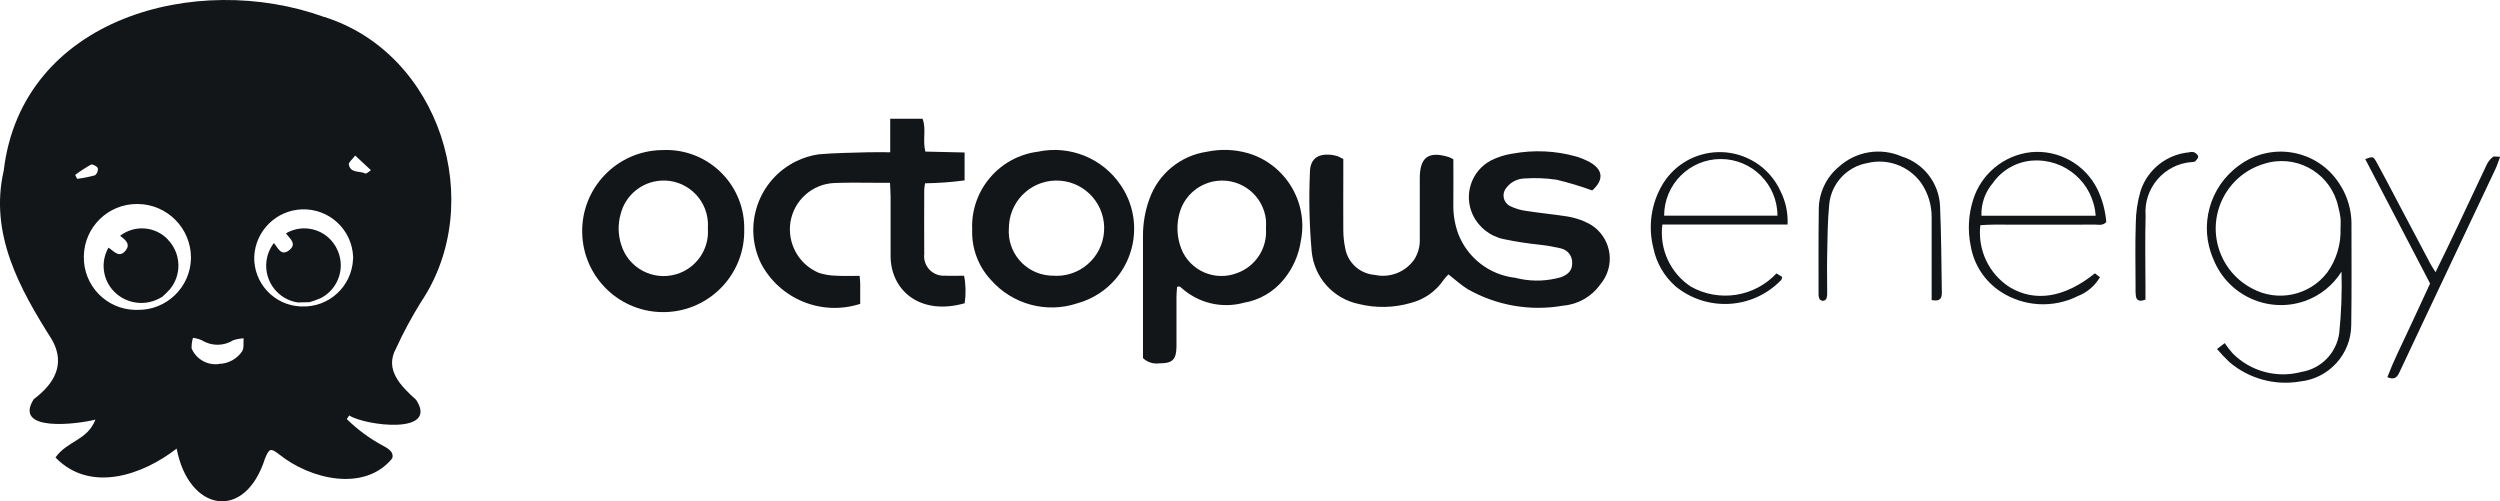
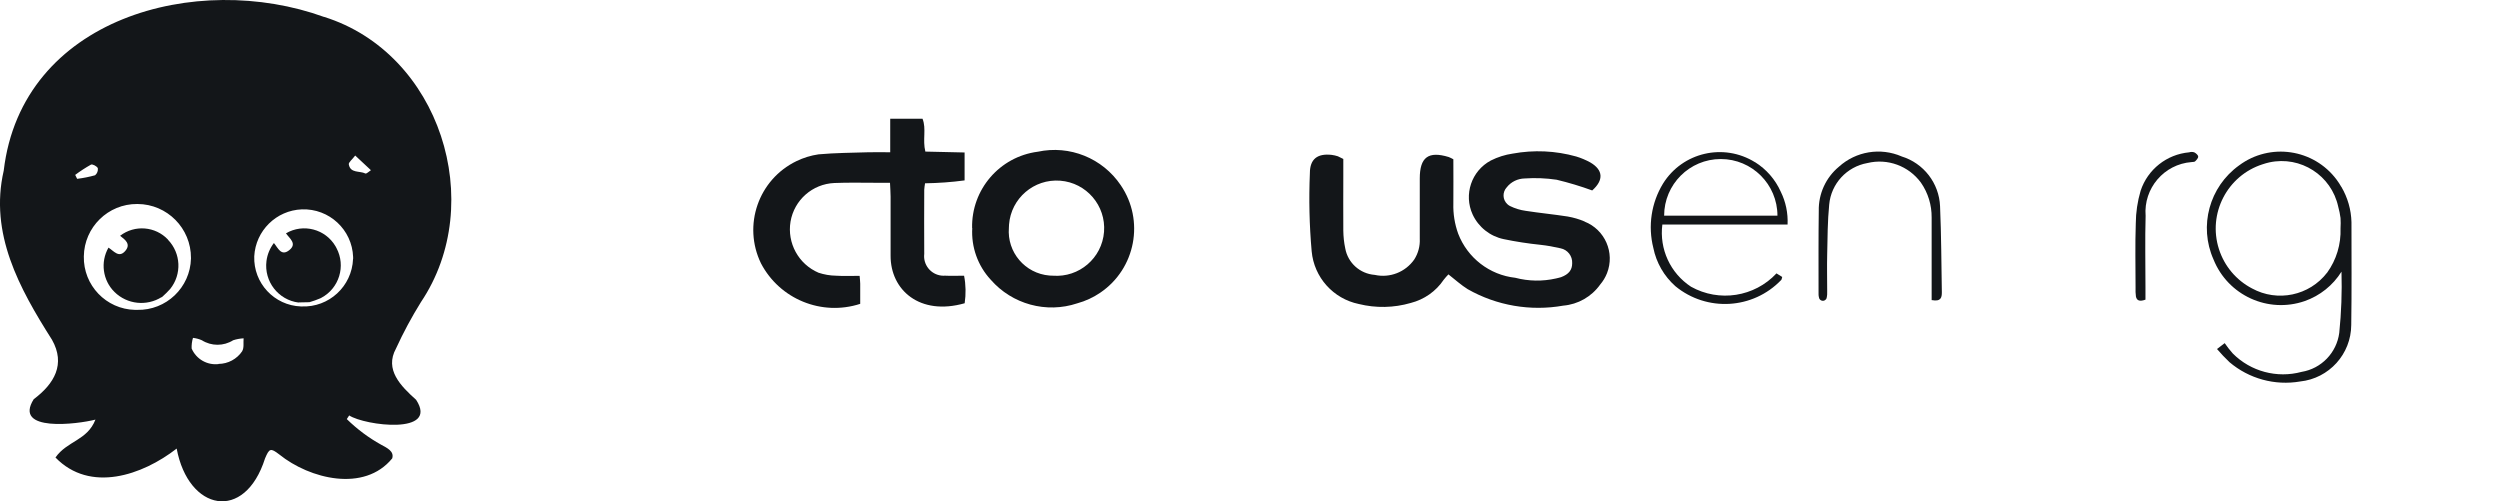
<svg xmlns="http://www.w3.org/2000/svg" id="Livello_2" viewBox="0 0 335.79 67.33">
  <defs>
    <style>.cls-1{fill:#131619;}</style>
  </defs>
  <g id="Livello_1-2">
    <path class="cls-1" d="m212.86,29.76c-.74-.32-1.51-.54-2.3-.68-1.87-.29-3.76-.47-5.63-.76-.74-.1-1.45-.32-2.12-.65-.13-.07-.25-.15-.35-.25-.65-.6-.68-1.61-.08-2.26.58-.74,1.47-1.17,2.41-1.19,1.43-.1,2.87-.04,4.29.17,1.62.39,3.22.87,4.78,1.44,1.55-1.38,1.5-2.73-.25-3.76-.6-.33-1.24-.6-1.9-.8-2.78-.78-5.69-.91-8.53-.39-1.02.15-2.01.46-2.94.93-2.6,1.39-3.67,4.57-2.44,7.25.79,1.7,2.34,2.93,4.18,3.31,1.63.34,3.27.59,4.92.76.91.1,1.81.26,2.71.47.95.19,1.61,1.04,1.56,2.01,0,.89-.45,1.48-1.5,1.87-.21.08-.45.1-.67.17-1.8.41-3.68.38-5.47-.09-3.46-.38-6.42-2.67-7.67-5.92-.47-1.3-.69-2.67-.65-4.06.02-2,0-4,0-5.94-.2-.11-.4-.21-.62-.3-2.73-.83-3.89.02-3.89,2.87v8.1c.05.98-.21,1.96-.74,2.79-1.19,1.7-3.28,2.52-5.31,2.07-1.98-.15-3.61-1.61-3.96-3.56-.17-.79-.25-1.59-.26-2.39-.02-2.42,0-4.83,0-7.25v-2.37c-.24-.13-.48-.25-.73-.36-.27-.09-.55-.15-.84-.19-1.9-.21-2.92.55-2.92,2.45-.15,3.5-.07,7.01.24,10.5.32,3.5,2.89,6.37,6.33,7.08,2.3.57,4.71.52,6.98-.14,1.8-.46,3.38-1.56,4.42-3.11.2-.26.42-.5.65-.74v.02c.94.74,1.71,1.44,2.58,1.98,3.89,2.21,8.43,2.99,12.83,2.21,1.99-.17,3.8-1.2,4.96-2.83.39-.46.7-.97.92-1.53,1.08-2.75-.27-5.85-3.02-6.93Z" />
    <path class="cls-1" d="m127.01,37.02c-.18.02-.37.02-.55,0-1.45-.16-2.49-1.47-2.32-2.91-.03-2.88,0-5.75,0-8.63.02-.29.06-.57.11-.86,1.78-.03,3.55-.15,5.31-.39v-3.75l-5.27-.12c-.4-1.58.16-3.05-.38-4.41h-4.34v4.5h0c-1.1,0-2.01-.02-2.92,0-2.24.07-4.48.08-6.71.28-1.03.15-2.03.46-2.96.91-5.11,2.47-7.25,8.62-4.77,13.73,2.52,4.82,8.16,7.12,13.33,5.44v-2.7c0-.33-.05-.66-.08-1.06-1.13,0-2.15.05-3.17-.02-.8-.01-1.59-.15-2.35-.4-2.69-1.15-4.24-3.99-3.76-6.87.5-2.9,2.94-5.05,5.88-5.18,1.9-.08,3.8-.03,5.7-.03h1.78c.03.73.08,1.29.08,1.85v7.94c-.02,4.62,3.93,8.11,9.95,6.39.18-1.23.16-2.48-.08-3.7-.88,0-1.68.04-2.48,0Z" />
-     <path class="cls-1" d="m167.57,20.56c-1.78-.5-3.65-.56-5.46-.18-3.56.52-6.53,2.97-7.73,6.36-.57,1.57-.86,3.23-.86,4.9v16.46c.59.56,1.4.82,2.2.7,1.74.02,2.28-.49,2.3-2.23v-6.74c0-.44.06-.88.08-1.3h.01c.17-.05.23-.07.28-.05.11.04.21.1.29.18,2.27,2.05,5.42,2.81,8.37,2.01,2.13-.36,4.04-1.48,5.4-3.16,1.21-1.48,1.99-3.25,2.27-5.14,1.05-5.2-2.07-10.35-7.17-11.82Zm-1.37,16.1s0,0,0,0c-2.98,1.18-6.35-.27-7.53-3.24-.63-1.62-.69-3.4-.17-5.05.72-2.23,2.68-3.82,5-4.08,3.26-.36,6.19,1.99,6.54,5.25.02.4.02.8,0,1.21v-.02c.18,2.61-1.38,5.02-3.83,5.93Z" />
-     <path class="cls-1" d="m89.22,20.16c-.14,0-.28,0-.42,0-6.01.15-10.76,5.15-10.6,11.16.15,6.01,5.15,10.76,11.16,10.6s10.76-5.15,10.6-11.16c0-.14,0-.27,0-.41-.15-5.78-4.96-10.35-10.74-10.2Zm1.62,16.67c-3.15.94-6.47-.84-7.41-3.99-.42-1.32-.45-2.74-.07-4.08.63-2.52,2.82-4.34,5.42-4.5,3.28-.2,6.1,2.3,6.3,5.58.02.29,0,.57,0,.86h0c.2,2.78-1.56,5.33-4.23,6.13Z" />
    <path class="cls-1" d="m139.38,20.38c-5.12.67-8.92,5.08-8.81,10.25h.02c-.15,2.55.74,5.06,2.48,6.94,2.88,3.3,7.47,4.56,11.63,3.17,1.1-.3,2.15-.79,3.09-1.43,4.75-3.23,5.97-9.7,2.74-14.44-2.45-3.63-6.86-5.41-11.14-4.49Zm8.91,10.76c-.27,3.52-3.34,6.16-6.87,5.89-.15,0-.31,0-.46-.02-3.28-.27-5.72-3.14-5.45-6.42,0-.14,0-.28.02-.43.27-3.52,3.34-6.16,6.87-5.89,3.52.27,6.16,3.34,5.89,6.87Z" />
    <path class="cls-1" d="m314.48,25.11c-.19-.34-.4-.66-.63-.97-3.09-4.15-8.96-5.01-13.11-1.92-3.99,2.87-5.43,8.14-3.43,12.63,1.94,4.83,7.33,7.29,12.25,5.59,2.05-.72,3.79-2.11,4.94-3.95.08,2.74-.02,5.49-.3,8.22-.35,2.67-2.4,4.8-5.06,5.24-3.3.89-6.83-.05-9.24-2.47-.39-.44-.75-.9-1.09-1.39l-1.03.79c.53.62,1.09,1.21,1.68,1.77,2.62,2.22,6.09,3.17,9.48,2.59,3.89-.41,6.85-3.68,6.87-7.59.07-4.6.03-9.2.03-13.8-.04-1.68-.51-3.31-1.36-4.76Zm-1.92,11.52c-2.38,3.09-6.66,3.98-10.08,2.11-2.12-1.11-3.71-3-4.44-5.28-1.53-4.77,1.11-9.88,5.88-11.4.29-.1.59-.18.89-.25,4.2-.91,8.34,1.75,9.25,5.95.14.5.24,1,.31,1.52.03.46.03.92,0,1.38h0c.08,2.14-.55,4.24-1.81,5.98Z" />
    <polygon class="cls-1" points="297.77 46.9 297.78 46.89 297.77 46.88 297.77 46.9" />
    <path class="cls-1" d="m235.73,21.79c-4.21-2.62-9.74-1.34-12.36,2.87-1.58,2.59-2.04,5.71-1.3,8.64.4,1.99,1.44,3.79,2.96,5.14,4.23,3.48,10.43,3.12,14.22-.84.07-.08.07-.21.13-.4l-.77-.48c-2.96,3.17-7.7,3.9-11.48,1.79-2.78-1.82-4.27-5.06-3.85-8.35h16.82c.07-1.53-.24-3.05-.92-4.42-.73-1.63-1.93-3.01-3.45-3.96Zm-12.21,7.18c0-4.2,3.41-7.61,7.61-7.61s7.61,3.41,7.61,7.61h-15.23Z" />
-     <path class="cls-1" d="m281.25,30.16c.55,0,1.16.21,1.66-.34-.13-1.53-.53-3.03-1.2-4.42-1.66-3.34-5.21-5.32-8.92-4.96-3.64.4-6.7,2.92-7.78,6.43-.62,1.98-.73,4.08-.32,6.12.42,2.53,1.87,4.77,4.02,6.18,3.1,2.03,7.05,2.26,10.37.6,1.25-.48,2.3-1.38,2.98-2.54l-.68-.52c-4.07,3.28-8.04,3.91-11.45,1.86-2.8-1.79-4.32-5.02-3.94-8.32h0c.58-.04,1.19-.08,1.81-.08,4.48,0,8.97.02,13.45,0Zm-13.55-5.62c1.22-1.71,3.14-2.8,5.24-2.97.03,0,.06,0,.09,0,4.38-.29,8.16,3.03,8.45,7.41h-15.34c-.06-1.63.5-3.21,1.57-4.44Z" />
-     <path class="cls-1" d="m334.82,21.09c-.35.28-.63.64-.82,1.04-1.34,2.81-2.64,5.62-3.97,8.42-.9,1.91-1.83,3.81-2.89,5.99h-.02c-.34-.55-.53-.83-.69-1.13-1.45-2.74-2.9-5.48-4.35-8.23-.94-1.78-1.86-3.56-2.83-5.32-.49-.89-.52-.87-1.56-.49,2.92,5.6,5.84,11.2,8.71,16.71-1.02,2.23-2.02,4.35-2.97,6.4-.95,2.05-1.97,4.07-2.77,6.18.95.42,1.32,0,1.62-.65,1-2.13,2-4.26,3.01-6.39,3.3-6.96,6.59-13.92,9.87-20.88.24-.5.4-1.03.65-1.68-.45,0-.81-.11-.97.02Z" />
    <path class="cls-1" d="m255.42,21.01c-2.84-1.23-6.13-.69-8.42,1.38-1.76,1.46-2.76,3.64-2.71,5.93-.05,3.63-.03,7.25-.03,10.88-.02.29,0,.57.08.85.05.15.17.26.32.32.28.1.58-.04.68-.32.08-.33.1-.68.08-1.02,0-1.61-.04-3.22,0-4.84.05-2.24.05-4.49.27-6.71.25-2.8,2.36-5.09,5.13-5.58,2.71-.66,5.54.38,7.19,2.63.96,1.38,1.46,3.02,1.44,4.7v11.08h.03c1.24.23,1.34-.37,1.34-1.06-.07-3.85-.07-7.7-.24-11.55-.13-3.1-2.2-5.78-5.17-6.69Z" />
    <path class="cls-1" d="m294.72,20.46c-.22-.07-.46-.07-.68,0-3.01.27-5.57,2.29-6.52,5.16-.42,1.43-.64,2.91-.65,4.39-.1,2.87-.03,5.74-.03,8.62-.02.4,0,.8.05,1.2.12.57.52.7,1.3.41h-.02v-1.75c0-3.16-.07-6.32.02-9.48,0,0,0-.02,0-.02-.29-3.69,2.46-6.93,6.16-7.22.17-.03.39,0,.49-.1.19-.18.43-.44.41-.65-.02-.21-.31-.45-.53-.56Z" />
    <path class="cls-1" d="m43.54,2.28C26.39-3.93,2.92,2.41.5,22.92c-1.94,8.45,2.08,15.78,6.48,22.71,1.86,3.29.31,5.92-2.45,7.99-2.81,4.46,5.88,3.36,8.29,2.74-1.1,2.82-3.79,2.84-5.37,5.09,4.65,4.8,11.67,2.39,16.28-1.2,1.57,8.4,9.14,9.93,11.87,1.32.57-1.34.73-1.44,1.91-.53,4.11,3.31,11.42,5.12,15.17.53.3-.96-.72-1.42-1.49-1.84-1.68-.93-3.23-2.09-4.61-3.44h0l.32-.49c2.1,1.37,12.1,2.66,8.99-2.1-2.05-1.84-4.27-4.04-2.7-6.89.98-2.14,2.1-4.22,3.34-6.22,8.97-13.33,2.55-33.46-13-38.32Zm4.18,18.62h0l2.1,1.96c-.25.16-.61.52-.75.44-.76-.38-2.01,0-2.22-1.22-.05-.27.43-.62.86-1.19Zm-.3,13.89c-.15,3.67-3.24,6.52-6.9,6.37h.02s-.08,0-.12,0c-3.59-.13-6.39-3.14-6.27-6.73.18-3.44,2.95-6.18,6.4-6.31,3.67-.13,6.75,2.73,6.88,6.4,0,.09,0,.18,0,.26Zm-29.29,6.83c-3.88-.09-6.95-3.3-6.87-7.18.05-3.92,3.26-7.07,7.18-7.04h.04c3.98.02,7.19,3.27,7.17,7.25,0,.02,0,.05,0,.07-.09,3.9-3.33,6.99-7.23,6.9-.1,0-.19,0-.29,0Zm-5.91-19.51c.2-.1.81.22.92.48.05.36-.09.72-.37.95-.79.22-1.6.38-2.41.48-.08-.18-.17-.35-.26-.53.68-.51,1.39-.97,2.12-1.38Zm20.32,25.05c-.72,1.07-1.91,1.71-3.2,1.72l.02.02c-1.54.18-3.01-.67-3.62-2.09-.02-.48.04-.97.18-1.43.41.05.81.15,1.19.32,1.29.81,2.92.81,4.21,0,.45-.15.93-.23,1.4-.26-.05.58.08,1.29-.19,1.72Z" />
    <path class="cls-1" d="m45.06,33.07c-1.36-2.31-4.34-3.09-6.65-1.73.48.7,1.55,1.39.43,2.27-1.08.85-1.51-.32-2.05-.97-.54.7-.89,1.54-1,2.43-.34,2.73,1.59,5.23,4.33,5.57v-.02l1.44-.03c.5-.14.98-.32,1.46-.52.04-.02.08-.04.12-.06,2.42-1.28,3.34-4.28,2.05-6.7-.04-.08-.08-.16-.13-.24Z" />
    <path class="cls-1" d="m22.57,32.19c-1.69-1.8-4.48-2.03-6.44-.52.69.53,1.49,1.12.69,2.04-.86,1-1.56-.03-2.25-.45-1.11,1.94-.78,4.39.81,5.96,1.7,1.67,4.32,1.95,6.34.68h.04c.39-.35.76-.71,1.1-1.09,1.58-1.97,1.45-4.79-.3-6.61Z" />
    <polygon class="cls-1" points="21.76 39.89 21.73 39.89 21.76 39.96 21.76 39.89" />
  </g>
</svg>